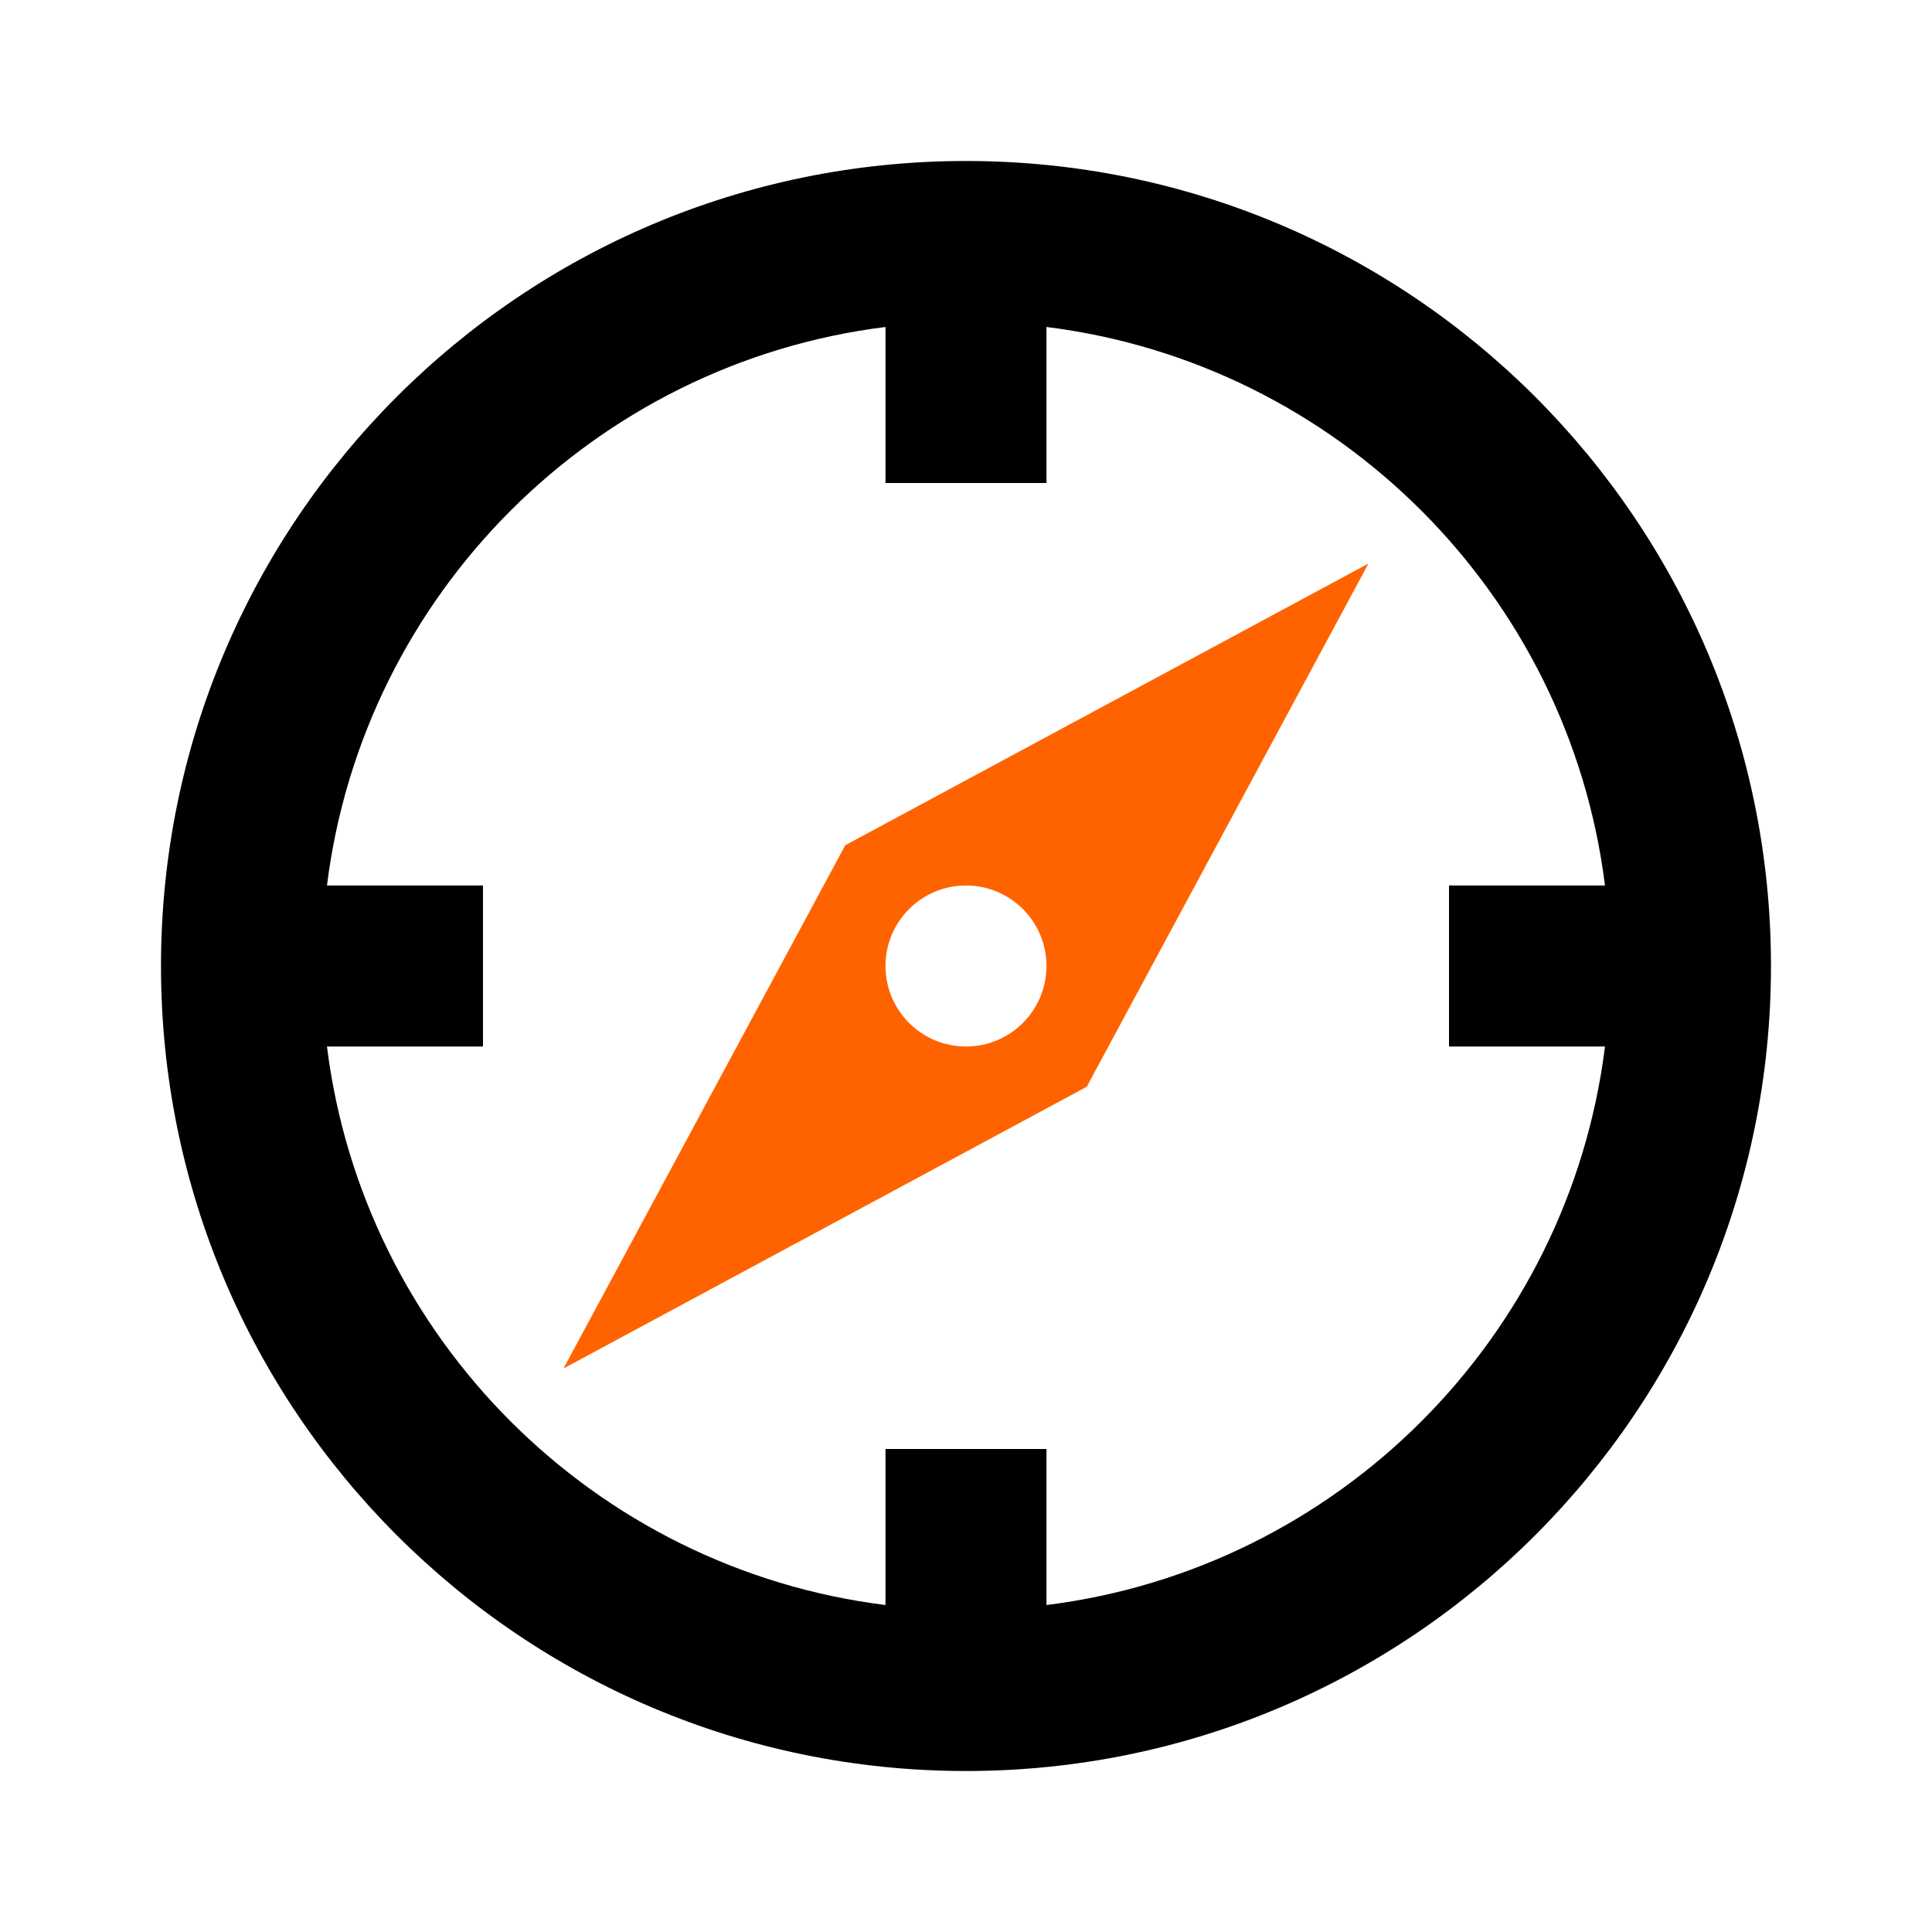
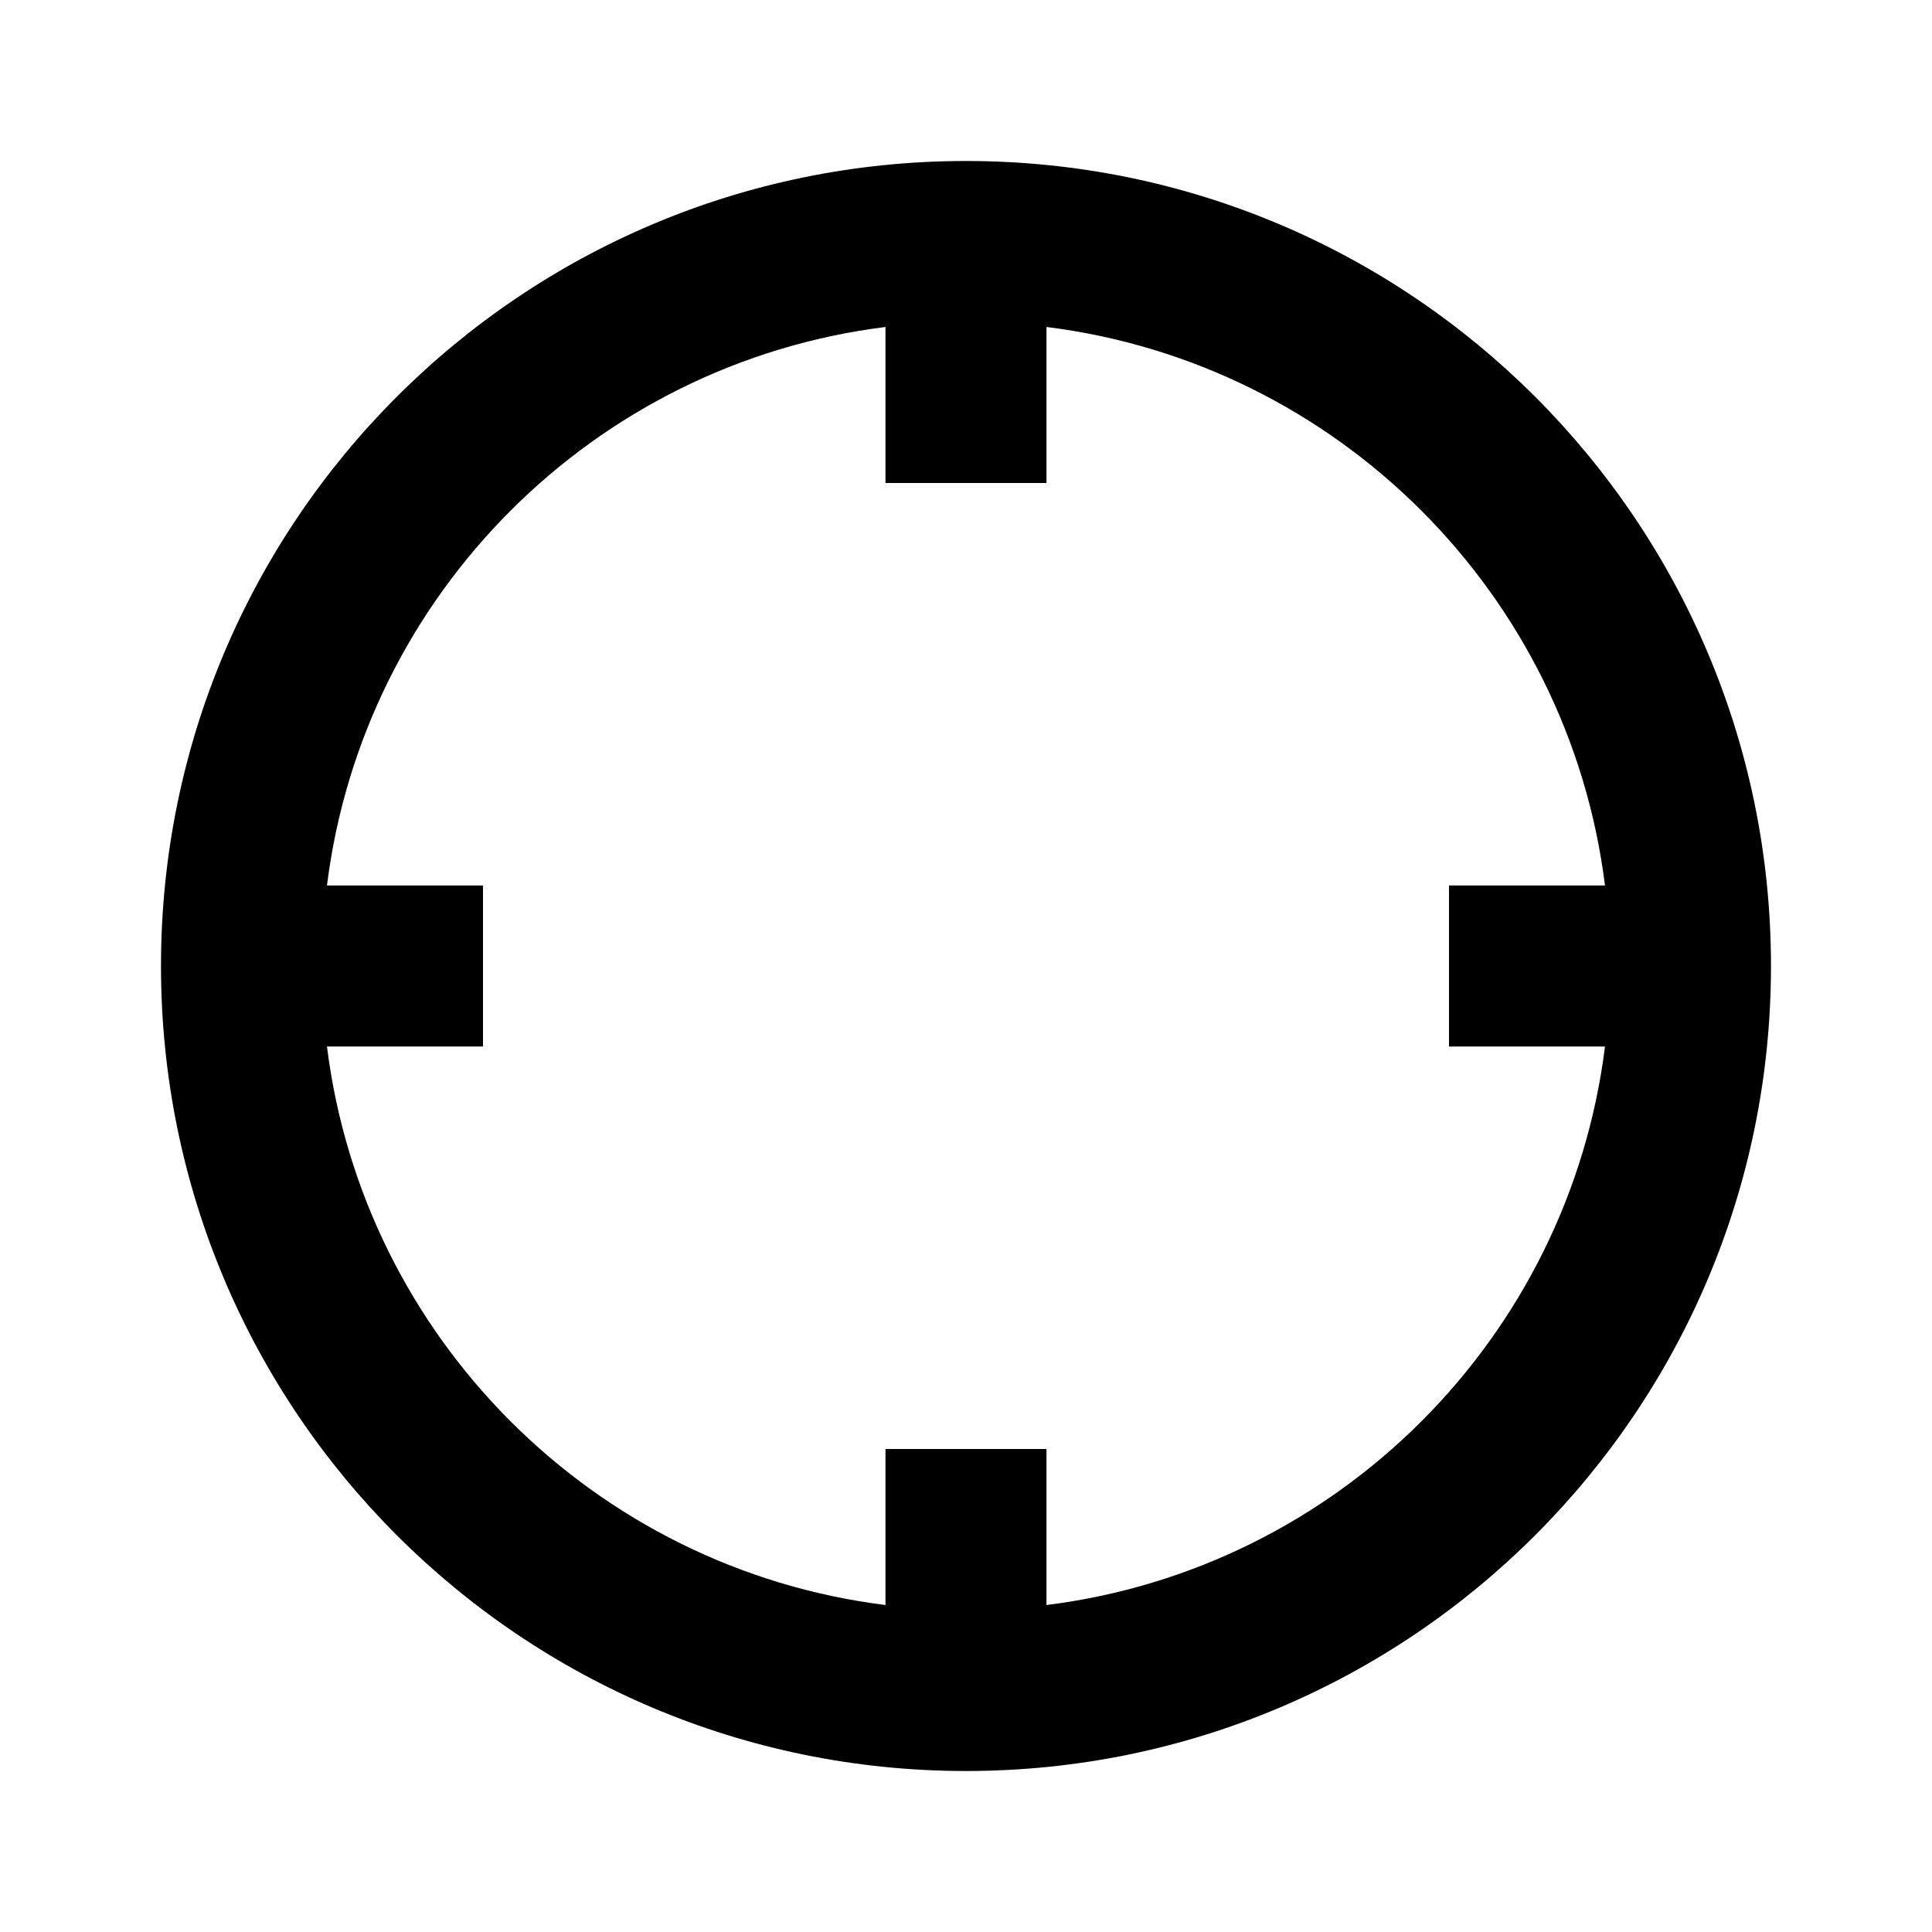
<svg xmlns="http://www.w3.org/2000/svg" width="58" height="58" viewBox="0 0 58 58" fill="none">
  <path fill-rule="evenodd" clip-rule="evenodd" d="M53.166 29C53.166 15.653 42.346 4.833 29 4.833C15.653 4.833 4.833 15.653 4.833 29C4.833 42.347 15.653 53.167 29 53.167C42.346 53.167 53.166 42.347 53.166 29ZM31.416 14.5L31.416 9.816C40.162 10.907 47.093 17.838 48.183 26.583H43.5V31.417L48.183 31.417C47.093 40.162 40.162 47.093 31.416 48.184V43.5H26.583L26.583 48.184C17.838 47.093 10.906 40.162 9.816 31.417H14.5V26.583L9.816 26.583C10.907 17.838 17.838 10.907 26.583 9.816L26.583 14.5H31.416Z" fill="black" />
-   <path fill-rule="evenodd" clip-rule="evenodd" d="M41.083 16.917L32.625 32.625L16.916 41.083L25.375 25.375L41.083 16.917ZM26.583 29C26.583 27.665 27.665 26.583 29 26.583C30.334 26.583 31.416 27.665 31.416 29C31.416 30.335 30.334 31.417 29 31.417C27.665 31.417 26.583 30.335 26.583 29Z" fill="#FF6300" />
</svg>